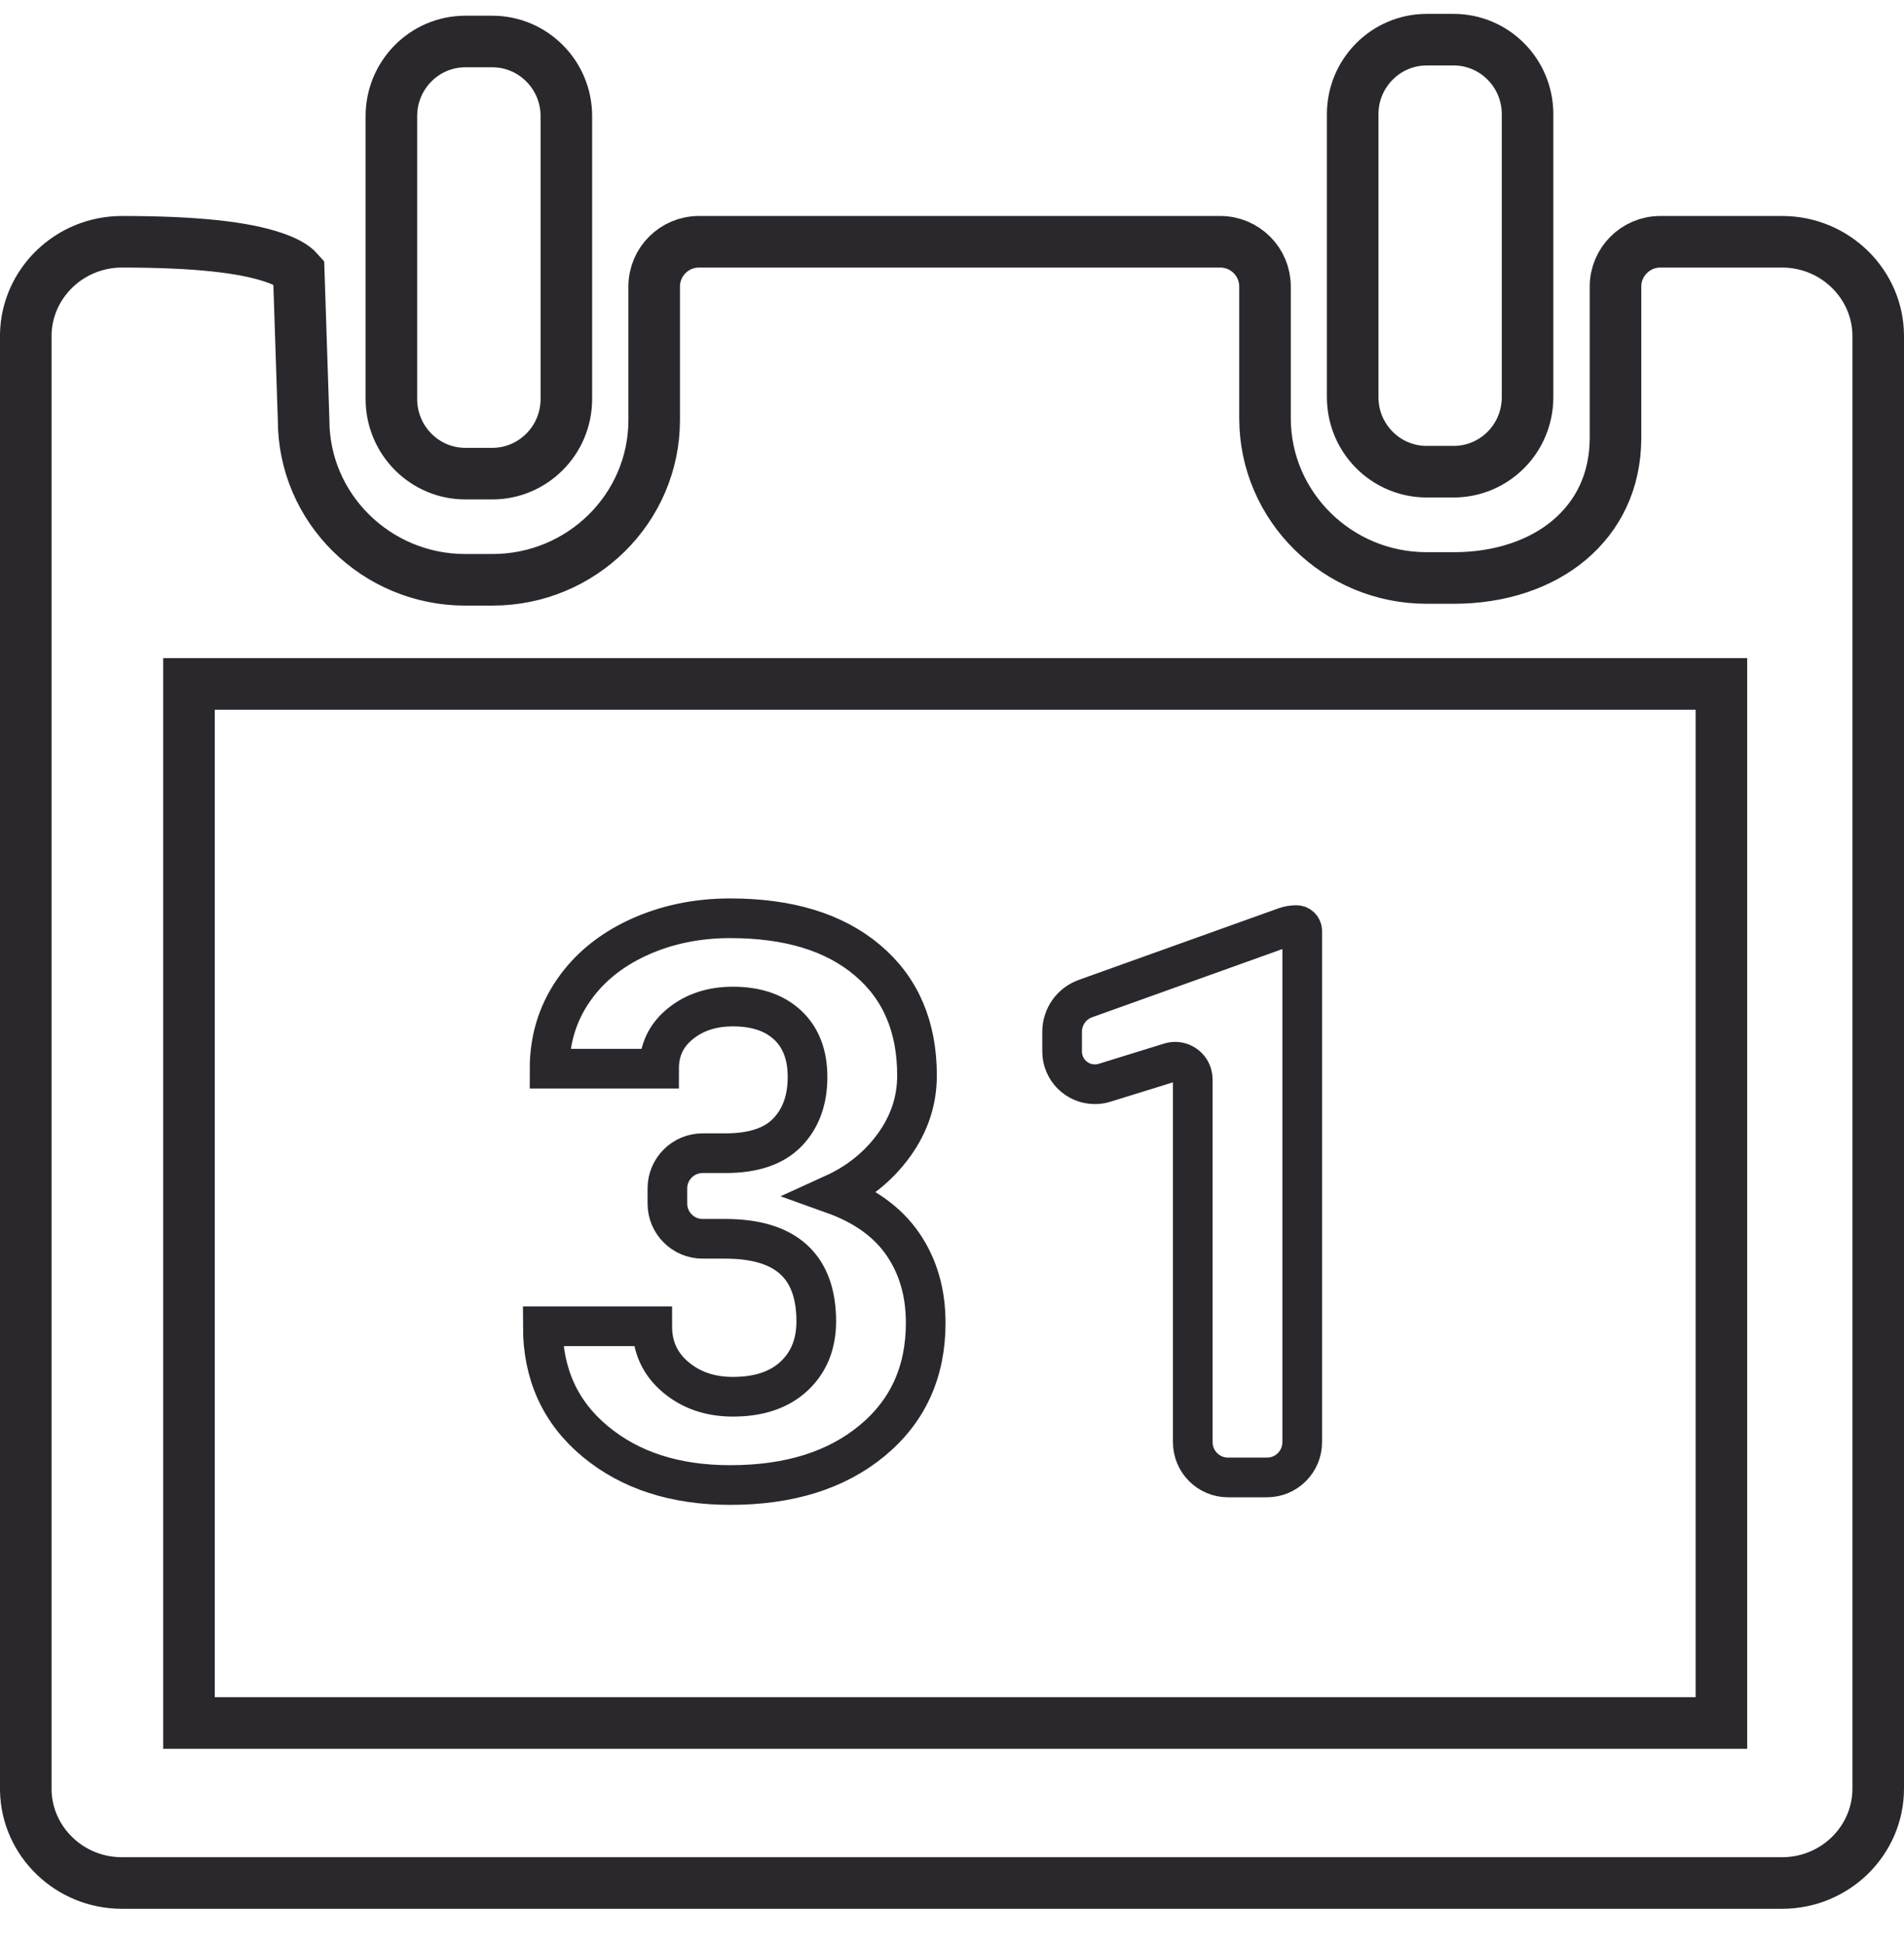
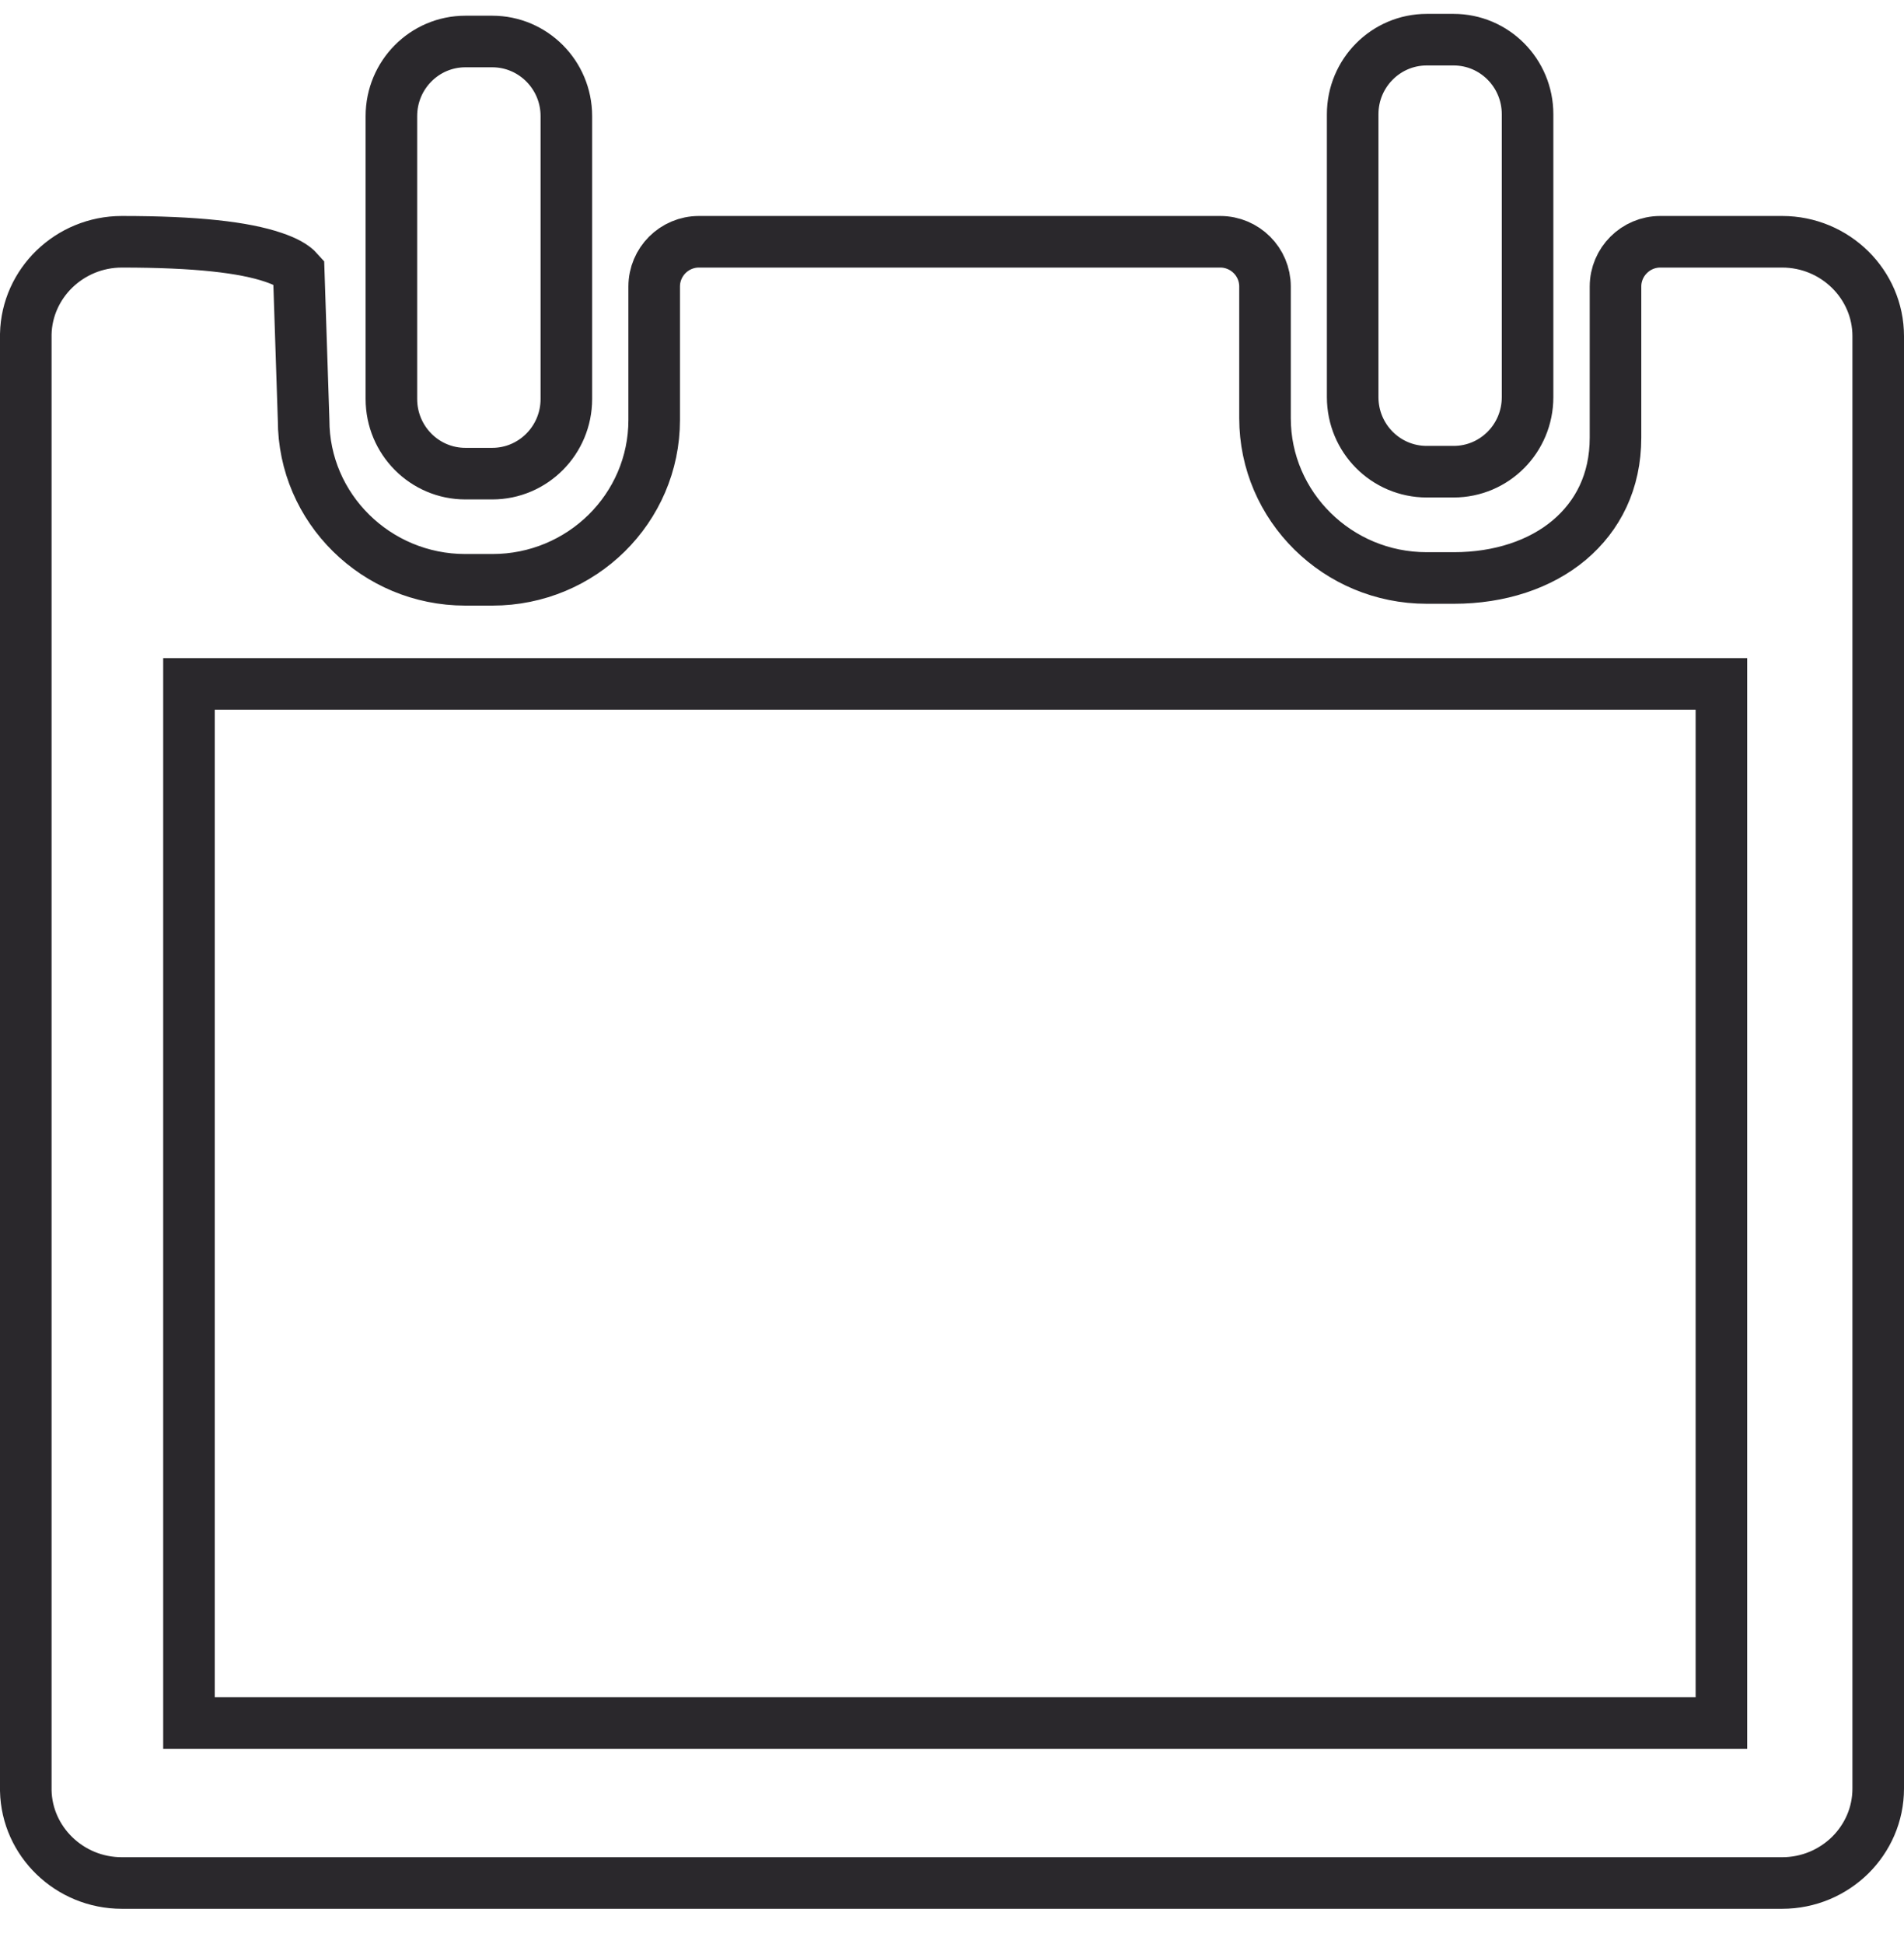
<svg xmlns="http://www.w3.org/2000/svg" xmlns:xlink="http://www.w3.org/1999/xlink" width="48px" height="49px" viewBox="0 0 48 49" version="1.1">
  <title>calendar</title>
  <desc>Created with Sketch.</desc>
  <defs>
-     <path d="M40.077,6.222 L40.077,10.029 L40.077,10.029 C40.077,11.891 38.541,12.918 36.654,12.918 L35.967,12.918 C34.077,12.918 32.541,11.403 32.541,9.541 L32.541,6.222 C32.541,5.24 31.746,4.444 30.764,4.444 L17.62,4.444 C16.638,4.444 15.842,5.24 15.842,6.222 L15.842,9.587 L15.842,9.587 C15.842,11.449 14.306,12.964 12.416,12.964 L11.729,12.964 C9.842,12.964 8.304,11.449 8.304,9.587 L8.304,6.222 C8.304,5.24 7.508,4.444 6.526,4.444 L3.072,4.444 L3.072,4.444 C1.398,4.444 0.032,5.772 0,7.414 L0,44.139 C0.032,45.784 1.398,47.111 3.072,47.111 L44.928,47.111 C46.621,47.111 48,45.752 48,44.081 L48,7.473 C48,5.804 46.621,4.444 44.928,4.444 L41.855,4.444 C40.873,4.444 40.077,5.24 40.077,6.222 Z M5.414,16.889 L42.747,16.889 L42.747,41.778 L42.745,41.778 L5.414,41.778 L5.414,16.889 Z" id="path-1" />
-   </defs>
+     </defs>
  <g id="Icons" stroke="none" stroke-width="1" fill="none" fill-rule="evenodd">
    <g id="Line-art-icons" transform="translate(-924, -1575)">
      <g id="calendar" transform="translate(916, 1569)">
        <g id="shapes" transform="translate(8, 7)">
          <mask id="mask-2" fill="white">
            <use xlink:href="#path-1" />
          </mask>
          <path stroke="#2A282C" stroke-width="1.3" d="M30.764,5.094 C31.075,5.094 31.357,5.221 31.561,5.425 C31.765,5.629 31.891,5.911 31.891,6.222 L31.891,6.222 L31.891,9.541 C31.891,10.652 32.349,11.661 33.09,12.391 C33.827,13.118 34.844,13.568 35.967,13.568 L35.967,13.568 L36.654,13.568 C37.804,13.568 38.834,13.227 39.564,12.611 C40.28,12.006 40.727,11.14 40.727,10.029 L40.727,10.029 L40.727,6.222 C40.727,5.911 40.854,5.629 41.058,5.425 C41.262,5.221 41.544,5.094 41.855,5.094 L41.855,5.094 L44.928,5.094 C45.597,5.094 46.203,5.362 46.643,5.796 C47.079,6.226 47.35,6.819 47.35,7.473 L47.35,7.473 L47.35,44.081 C47.35,44.736 47.079,45.329 46.643,45.76 C46.203,46.193 45.597,46.461 44.928,46.461 L44.928,46.461 L3.072,46.461 C2.411,46.461 1.812,46.2 1.374,45.776 C0.939,45.356 0.664,44.776 0.65,44.133 L0.65,44.133 L0.65,7.421 C0.664,6.779 0.94,6.199 1.374,5.779 C1.812,5.356 2.412,5.094 3.072,5.094 C4.958,5.094 6.152,5.234 6.893,5.486 C7.194,5.588 7.404,5.699 7.531,5.843 L7.531,5.843 L7.654,9.587 C7.654,10.698 8.111,11.706 8.852,12.436 C9.589,13.163 10.607,13.614 11.729,13.614 L11.729,13.614 L12.416,13.614 C13.539,13.614 14.557,13.163 15.294,12.437 C16.034,11.707 16.492,10.698 16.492,9.587 L16.492,9.587 L16.492,6.222 C16.492,5.911 16.618,5.629 16.822,5.425 C17.026,5.221 17.308,5.094 17.62,5.094 L17.62,5.094 Z M43.397,16.239 L4.764,16.239 L4.764,42.428 L43.397,42.428 L43.397,16.239 Z" />
-           <path d="M18.41,36.43 C19.893,36.43 21.085,36.058 21.986,35.313 C22.887,34.568 23.337,33.578 23.337,32.343 C23.337,31.579 23.145,30.917 22.76,30.357 C22.374,29.797 21.79,29.377 21.007,29.097 C21.638,28.81 22.147,28.4 22.535,27.865 C22.923,27.33 23.118,26.745 23.118,26.108 C23.118,24.873 22.701,23.904 21.867,23.201 C21.033,22.497 19.881,22.145 18.41,22.145 C17.564,22.145 16.788,22.308 16.085,22.632 C15.382,22.957 14.834,23.407 14.443,23.984 C14.051,24.56 13.855,25.211 13.855,25.936 L16.615,25.936 C16.615,25.471 16.793,25.094 17.15,24.805 C17.506,24.515 17.949,24.37 18.477,24.37 C19.063,24.37 19.523,24.526 19.857,24.838 C20.191,25.15 20.358,25.586 20.358,26.146 C20.358,26.726 20.189,27.19 19.852,27.54 C19.515,27.89 18.996,28.066 18.296,28.066 L17.714,28.066 C17.223,28.066 16.825,28.464 16.825,28.954 L16.825,29.335 C16.825,29.826 17.223,30.224 17.714,30.224 L18.286,30.224 L18.286,30.224 C19.814,30.224 20.578,30.917 20.578,32.305 C20.578,32.878 20.391,33.338 20.019,33.685 C19.647,34.032 19.133,34.205 18.477,34.205 C17.904,34.205 17.422,34.04 17.03,33.709 C16.639,33.378 16.443,32.951 16.443,32.429 L13.684,32.429 C13.684,33.632 14.124,34.6 15.006,35.332 C15.888,36.064 17.022,36.43 18.41,36.43 Z M32.829,35.35 L32.829,22.465 C32.829,22.384 32.763,22.317 32.681,22.317 C32.583,22.317 32.486,22.334 32.394,22.367 L27.365,24.169 C27.011,24.295 26.776,24.63 26.776,25.006 L26.776,25.502 C26.776,25.958 27.146,26.328 27.602,26.328 C27.685,26.328 27.768,26.316 27.847,26.291 L29.494,25.781 C29.728,25.708 29.977,25.839 30.05,26.074 C30.063,26.116 30.07,26.161 30.07,26.205 L30.07,35.35 C30.07,35.841 30.468,36.239 30.959,36.239 L31.941,36.239 C32.431,36.239 32.829,35.841 32.829,35.35 Z" id="31" stroke="#2A282C" fill-rule="nonzero" />
          <path d="M35.968,10.889 L36.645,10.889 C37.677,10.889 38.51,10.05 38.51,9.01 L38.51,1.879 C38.51,0.842 37.677,0 36.645,0 L35.968,0 C34.937,0 34.101,0.842 34.101,1.879 L34.101,9.01 C34.101,10.05 34.937,10.889 35.968,10.889 M12.41,0.046 L11.732,0.046 C10.702,0.046 9.867,0.888 9.867,1.927 L9.867,9.056 C9.867,10.096 10.702,10.938 11.732,10.938 L12.41,10.938 C13.44,10.938 14.278,10.096 14.278,9.056 L14.278,1.927 C14.278,0.888 13.44,0.046 12.41,0.046" id="Fill-6" stroke="#2A282C" stroke-width="1.3" stroke-linejoin="round" />
        </g>
      </g>
    </g>
  </g>
</svg>